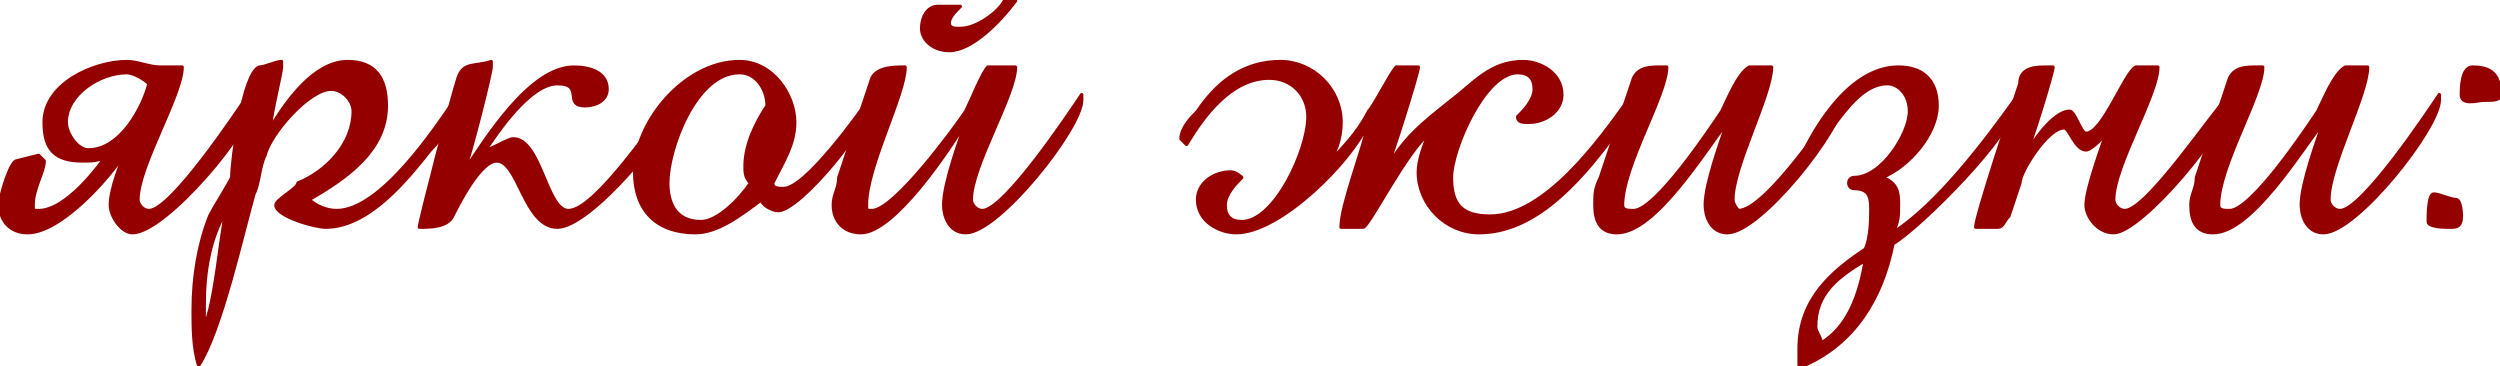
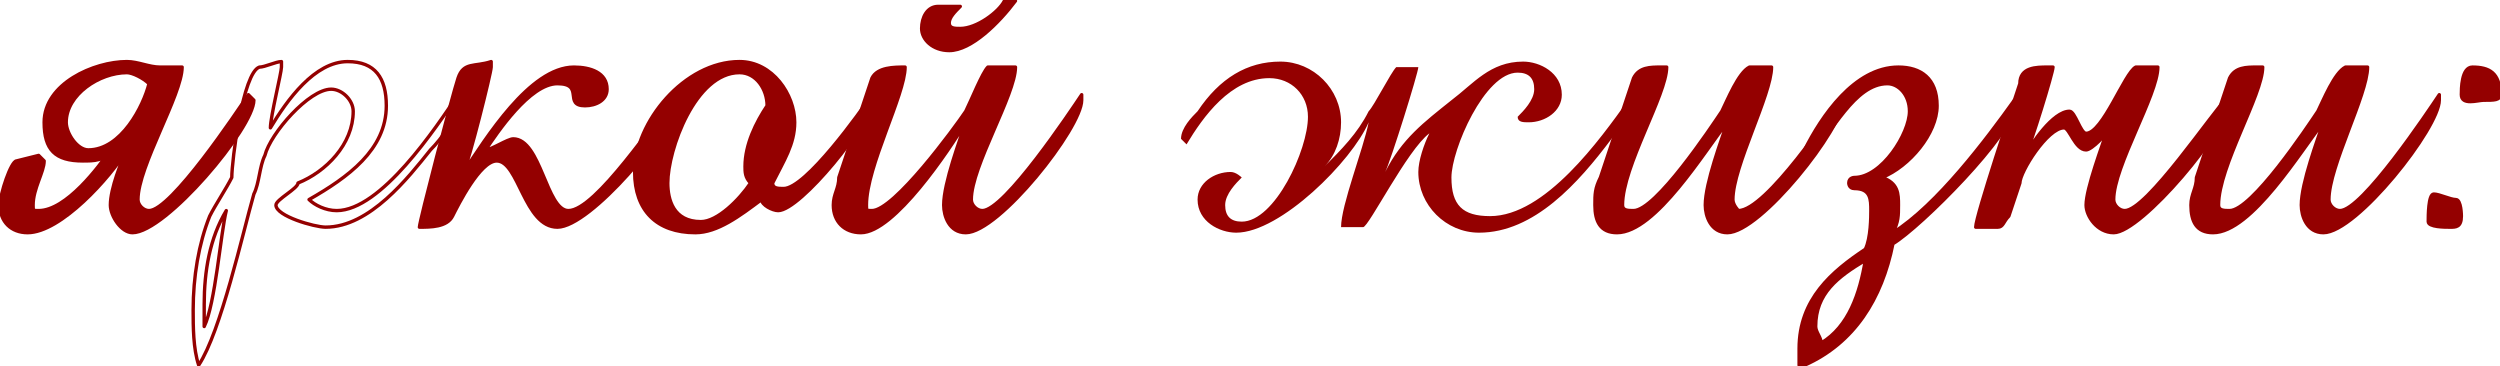
<svg xmlns="http://www.w3.org/2000/svg" xml:space="preserve" width="55.967mm" height="8.194mm" style="shape-rendering:geometricPrecision; text-rendering:geometricPrecision; image-rendering:optimizeQuality; fill-rule:evenodd; clip-rule:evenodd" viewBox="0 0 453 66">
  <defs>
    <style type="text/css">  .str0 {stroke:#940000;stroke-width:0.617;stroke-linecap:round;stroke-linejoin:round} .fil1 {fill:none;fill-rule:nonzero} .fil0 {fill:#940000;fill-rule:nonzero}  </style>
  </defs>
  <g id="Слой_x0020_1">
    <path class="fil0" d="M46 18c0,0 -1,-1 -1,-1 -2,3 -14,21 -18,21 -1,0 -2,-1 -2,-2 0,-6 8,-19 8,-24 0,0 -1,0 -1,0l-3 0c-2,0 -4,-1 -6,-1 -6,0 -15,4 -15,11 0,5 2,7 7,7 2,0 4,0 5,-2 -2,3 -8,11 -13,11 -1,0 -1,0 -1,-1 0,-3 2,-6 2,-8l-1 -1 -4 1c-1,0 -3,6 -3,8 0,3 2,5 5,5 6,0 15,-10 18,-15 -1,2 -3,7 -3,10 0,2 2,5 4,5 6,0 22,-19 22,-24zm-19 -3c-1,4 -5,12 -11,12 -2,0 -4,-3 -4,-5 0,-5 6,-9 11,-9 1,0 3,1 4,2z" />
-     <path id="1" class="fil0" d="M83 18c0,0 0,-1 0,-1 -4,6 -14,21 -22,21 -2,0 -4,-1 -5,-2 7,-4 14,-9 14,-17 0,-5 -2,-8 -7,-8 -6,0 -11,7 -14,12 0,-2 2,-10 2,-11 0,0 0,-1 0,-1 -1,0 -3,1 -4,1 -3,1 -5,17 -5,20 -1,2 -3,5 -4,7 -2,5 -3,11 -3,17 0,3 0,7 1,10l0 0c4,-6 8,-24 10,-31 1,-2 1,-5 2,-7 1,-4 8,-12 12,-12 2,0 4,2 4,4 0,6 -5,11 -10,13 0,1 -4,3 -4,4 0,2 7,4 9,4 8,0 15,-9 19,-14 2,-2 5,-6 5,-9zm-42 20c-1,4 -2,17 -4,21 0,-1 0,-3 0,-4 0,-6 1,-12 4,-17z" />
    <path id="2" class="fil0" d="M122 19c0,-1 0,-1 0,-1 -3,3 -14,20 -19,20 -4,0 -5,-13 -10,-13 -1,0 -4,2 -5,2 2,-3 8,-12 13,-12 5,0 1,4 5,4 2,0 4,-1 4,-3 0,-3 -3,-4 -6,-4 -8,0 -16,13 -20,19 1,-2 5,-18 5,-19 0,0 0,-1 0,-1 -3,1 -5,0 -6,3 -1,3 -7,26 -7,27 0,0 0,0 0,0 2,0 5,0 6,-2 1,-2 5,-10 8,-10 4,0 5,12 11,12 6,0 21,-18 21,-22z" />
    <path id="3" class="fil0" d="M158 18c0,0 0,-1 0,-1 -2,3 -12,17 -16,17 -1,0 -2,0 -2,-1 2,-4 4,-7 4,-11 0,-5 -4,-11 -10,-11 -10,0 -19,11 -19,20 0,7 4,11 11,11 4,0 8,-3 12,-6 0,1 2,2 3,2 4,0 17,-16 17,-20zm-19 1c-2,3 -4,7 -4,11 0,1 0,2 1,3 -2,3 -6,7 -9,7 -5,0 -6,-4 -6,-7 0,-6 5,-20 13,-20 3,0 5,3 5,6z" />
    <path id="4" class="fil0" d="M184 0l-2 0c-1,2 -5,5 -8,5 -1,0 -2,0 -2,-1 0,-1 1,-2 2,-3l-1 0 -3 0c-2,0 -3,2 -3,4 0,2 2,4 5,4 4,0 9,-5 12,-9zm12 18c0,0 0,-1 0,-1 -2,3 -14,21 -18,21 -1,0 -2,-1 -2,-2 0,-6 8,-19 8,-24 0,0 -1,0 -1,0 0,0 -3,0 -4,0 -1,1 -3,6 -4,8 -2,3 -13,18 -17,18 -1,0 -1,0 -1,-1 0,-7 7,-20 7,-25 0,0 0,0 0,0 -2,0 -5,0 -6,2l-6 18c0,2 -1,3 -1,5 0,3 2,5 5,5 6,0 16,-15 19,-20 -1,3 -4,11 -4,15 0,2 1,5 4,5 6,0 21,-19 21,-24z" />
    <path id="5" class="fil0" d="M295 19c0,0 0,-1 0,-1 -5,7 -15,21 -25,21 -5,0 -7,-2 -7,-7 0,-5 6,-19 12,-19 2,0 3,1 3,3 0,2 -2,4 -3,5 0,1 1,1 2,1 3,0 6,-2 6,-5 0,-4 -4,-6 -7,-6 -6,0 -9,4 -13,7 -5,4 -9,7 -12,13 1,-2 6,-18 6,-19 0,0 -1,0 -1,0l-3 0c-1,1 -4,7 -5,8 -2,4 -5,7 -8,10 2,-2 3,-5 3,-8 0,-6 -5,-11 -11,-11 -6,0 -11,3 -15,9 -1,1 -3,3 -3,5 0,0 1,1 1,1 3,-5 8,-12 15,-12 4,0 7,3 7,7 0,6 -6,19 -12,19 -2,0 -3,-1 -3,-3 0,-2 2,-4 3,-5 0,0 -1,-1 -2,-1 -3,0 -6,2 -6,5 0,4 4,6 7,6 8,0 21,-13 24,-20 -1,5 -5,15 -5,19 0,0 1,0 1,0 1,0 2,0 3,0 1,0 8,-14 12,-17 -1,2 -2,5 -2,7 0,6 5,11 11,11 10,0 18,-9 24,-17 1,-1 3,-4 3,-6z" />
    <path id="6" class="fil0" d="M334 18c0,0 0,-1 0,-1 -2,3 -14,21 -19,21 0,0 -1,-1 -1,-2 0,-6 7,-19 7,-24 0,0 0,0 0,0 -1,0 -3,0 -4,0 -2,1 -4,6 -5,8 -2,3 -12,18 -16,18 -1,0 -2,0 -2,-1 0,-7 8,-20 8,-25 0,0 0,0 -1,0 -2,0 -4,0 -5,2l-6 18c-1,2 -1,3 -1,5 0,3 1,5 4,5 7,0 16,-15 20,-20 -1,3 -4,11 -4,15 0,2 1,5 4,5 6,0 21,-19 21,-24z" />
    <path id="7" class="fil0" d="M365 19c0,-1 0,-1 0,-1 -5,7 -14,19 -22,24 1,-2 1,-3 1,-5 0,-2 0,-4 -3,-5 5,-2 10,-8 10,-13 0,-5 -3,-7 -7,-7 -8,0 -14,9 -17,15l1 1c4,-4 8,-13 14,-13 2,0 4,2 4,5 0,4 -5,12 -10,12 0,0 -1,0 -1,1 0,0 0,1 1,1 3,0 3,2 3,4 0,1 0,5 -1,7 -6,4 -12,9 -12,18 0,1 0,2 0,3l1 0c9,-4 14,-12 16,-22 5,-3 22,-20 22,-25zm-27 28c-1,6 -3,12 -8,15 0,-1 -1,-2 -1,-3 0,-6 4,-9 9,-12z" />
    <path id="8" class="fil0" d="M404 18c0,0 0,-1 0,-1 -3,3 -15,21 -19,21 -1,0 -2,-1 -2,-2 0,-6 8,-19 8,-24 0,0 0,0 -1,0l-3 0c-2,1 -6,12 -9,12 -1,0 -2,-4 -3,-4 -3,0 -7,6 -8,8 1,-2 5,-15 5,-16l-1 0c-2,0 -5,0 -5,3 -1,3 -8,24 -8,26 0,0 0,0 1,0 1,0 2,0 3,0 1,0 1,-1 2,-2l2 -6c0,-2 5,-10 8,-10 1,0 2,4 4,4 1,0 4,-3 4,-4 -1,3 -4,11 -4,14 0,2 2,5 5,5 5,0 21,-19 21,-24z" />
    <path id="9" class="fil0" d="M442 18c0,0 0,-1 0,-1 -2,3 -14,21 -18,21 -1,0 -2,-1 -2,-2 0,-6 7,-19 7,-24 0,0 0,0 0,0 -1,0 -3,0 -4,0 -2,1 -4,6 -5,8 -2,3 -12,18 -16,18 -1,0 -2,0 -2,-1 0,-7 8,-20 8,-25 0,0 0,0 -1,0 -2,0 -4,0 -5,2l-6 18c0,2 -1,3 -1,5 0,3 1,5 4,5 7,0 16,-15 20,-20 -1,3 -4,11 -4,15 0,2 1,5 4,5 6,0 21,-19 21,-24z" />
    <path id="10" class="fil0" d="M453 17c0,-4 -2,-5 -5,-5 -2,0 -2,4 -2,5 0,2 3,1 4,1 2,0 3,0 3,-1zm-7 22c0,0 0,-3 -1,-3 -1,0 -3,-1 -4,-1 -1,0 -1,4 -1,5 0,1 3,1 4,1 1,0 2,0 2,-2z" />
    <path id="11" class="fil1 str0" d="M46 18c0,0 -1,-1 -1,-1 -2,3 -14,21 -18,21 -1,0 -2,-1 -2,-2 0,-6 8,-19 8,-24 0,0 -1,0 -1,0l-3 0c-2,0 -4,-1 -6,-1 -6,0 -15,4 -15,11 0,5 2,7 7,7 2,0 4,0 5,-2 -2,3 -8,11 -13,11 -1,0 -1,0 -1,-1 0,-3 2,-6 2,-8l-1 -1 -4 1c-1,0 -3,6 -3,8 0,3 2,5 5,5 6,0 15,-10 18,-15 -1,2 -3,7 -3,10 0,2 2,5 4,5 6,0 22,-19 22,-24zm-19 -3c-1,4 -5,12 -11,12 -2,0 -4,-3 -4,-5 0,-5 6,-9 11,-9 1,0 3,1 4,2z" />
    <path id="12" class="fil1 str0" d="M83 18c0,0 0,-1 0,-1 -4,6 -14,21 -22,21 -2,0 -4,-1 -5,-2 7,-4 14,-9 14,-17 0,-5 -2,-8 -7,-8 -6,0 -11,7 -14,12 0,-2 2,-10 2,-11 0,0 0,-1 0,-1 -1,0 -3,1 -4,1 -3,1 -5,17 -5,20 -1,2 -3,5 -4,7 -2,5 -3,11 -3,17 0,3 0,7 1,10l0 0c4,-6 8,-24 10,-31 1,-2 1,-5 2,-7 1,-4 8,-12 12,-12 2,0 4,2 4,4 0,6 -5,11 -10,13 0,1 -4,3 -4,4 0,2 7,4 9,4 8,0 15,-9 19,-14 2,-2 5,-6 5,-9zm-42 20c-1,4 -2,17 -4,21 0,-1 0,-3 0,-4 0,-6 1,-12 4,-17z" />
    <path id="13" class="fil1 str0" d="M122 19c0,-1 0,-1 0,-1 -3,3 -14,20 -19,20 -4,0 -5,-13 -10,-13 -1,0 -4,2 -5,2 2,-3 8,-12 13,-12 5,0 1,4 5,4 2,0 4,-1 4,-3 0,-3 -3,-4 -6,-4 -8,0 -16,13 -20,19 1,-2 5,-18 5,-19 0,0 0,-1 0,-1 -3,1 -5,0 -6,3 -1,3 -7,26 -7,27 0,0 0,0 0,0 2,0 5,0 6,-2 1,-2 5,-10 8,-10 4,0 5,12 11,12 6,0 21,-18 21,-22z" />
    <path id="14" class="fil1 str0" d="M158 18c0,0 0,-1 0,-1 -2,3 -12,17 -16,17 -1,0 -2,0 -2,-1 2,-4 4,-7 4,-11 0,-5 -4,-11 -10,-11 -10,0 -19,11 -19,20 0,7 4,11 11,11 4,0 8,-3 12,-6 0,1 2,2 3,2 4,0 17,-16 17,-20zm-19 1c-2,3 -4,7 -4,11 0,1 0,2 1,3 -2,3 -6,7 -9,7 -5,0 -6,-4 -6,-7 0,-6 5,-20 13,-20 3,0 5,3 5,6z" />
    <path id="15" class="fil1 str0" d="M184 0l-2 0c-1,2 -5,5 -8,5 -1,0 -2,0 -2,-1 0,-1 1,-2 2,-3l-1 0 -3 0c-2,0 -3,2 -3,4 0,2 2,4 5,4 4,0 9,-5 12,-9zm12 18c0,0 0,-1 0,-1 -2,3 -14,21 -18,21 -1,0 -2,-1 -2,-2 0,-6 8,-19 8,-24 0,0 -1,0 -1,0 0,0 -3,0 -4,0 -1,1 -3,6 -4,8 -2,3 -13,18 -17,18 -1,0 -1,0 -1,-1 0,-7 7,-20 7,-25 0,0 0,0 0,0 -2,0 -5,0 -6,2l-6 18c0,2 -1,3 -1,5 0,3 2,5 5,5 6,0 16,-15 19,-20 -1,3 -4,11 -4,15 0,2 1,5 4,5 6,0 21,-19 21,-24z" />
-     <path id="16" class="fil1 str0" d="M295 19c0,0 0,-1 0,-1 -5,7 -15,21 -25,21 -5,0 -7,-2 -7,-7 0,-5 6,-19 12,-19 2,0 3,1 3,3 0,2 -2,4 -3,5 0,1 1,1 2,1 3,0 6,-2 6,-5 0,-4 -4,-6 -7,-6 -6,0 -9,4 -13,7 -5,4 -9,7 -12,13 1,-2 6,-18 6,-19 0,0 -1,0 -1,0l-3 0c-1,1 -4,7 -5,8 -2,4 -5,7 -8,10 2,-2 3,-5 3,-8 0,-6 -5,-11 -11,-11 -6,0 -11,3 -15,9 -1,1 -3,3 -3,5 0,0 1,1 1,1 3,-5 8,-12 15,-12 4,0 7,3 7,7 0,6 -6,19 -12,19 -2,0 -3,-1 -3,-3 0,-2 2,-4 3,-5 0,0 -1,-1 -2,-1 -3,0 -6,2 -6,5 0,4 4,6 7,6 8,0 21,-13 24,-20 -1,5 -5,15 -5,19 0,0 1,0 1,0 1,0 2,0 3,0 1,0 8,-14 12,-17 -1,2 -2,5 -2,7 0,6 5,11 11,11 10,0 18,-9 24,-17 1,-1 3,-4 3,-6z" />
    <path id="17" class="fil1 str0" d="M334 18c0,0 0,-1 0,-1 -2,3 -14,21 -19,21 0,0 -1,-1 -1,-2 0,-6 7,-19 7,-24 0,0 0,0 0,0 -1,0 -3,0 -4,0 -2,1 -4,6 -5,8 -2,3 -12,18 -16,18 -1,0 -2,0 -2,-1 0,-7 8,-20 8,-25 0,0 0,0 -1,0 -2,0 -4,0 -5,2l-6 18c-1,2 -1,3 -1,5 0,3 1,5 4,5 7,0 16,-15 20,-20 -1,3 -4,11 -4,15 0,2 1,5 4,5 6,0 21,-19 21,-24z" />
    <path id="18" class="fil1 str0" d="M365 19c0,-1 0,-1 0,-1 -5,7 -14,19 -22,24 1,-2 1,-3 1,-5 0,-2 0,-4 -3,-5 5,-2 10,-8 10,-13 0,-5 -3,-7 -7,-7 -8,0 -14,9 -17,15l1 1c4,-4 8,-13 14,-13 2,0 4,2 4,5 0,4 -5,12 -10,12 0,0 -1,0 -1,1 0,0 0,1 1,1 3,0 3,2 3,4 0,1 0,5 -1,7 -6,4 -12,9 -12,18 0,1 0,2 0,3l1 0c9,-4 14,-12 16,-22 5,-3 22,-20 22,-25zm-27 28c-1,6 -3,12 -8,15 0,-1 -1,-2 -1,-3 0,-6 4,-9 9,-12z" />
    <path id="19" class="fil1 str0" d="M404 18c0,0 0,-1 0,-1 -3,3 -15,21 -19,21 -1,0 -2,-1 -2,-2 0,-6 8,-19 8,-24 0,0 0,0 -1,0l-3 0c-2,1 -6,12 -9,12 -1,0 -2,-4 -3,-4 -3,0 -7,6 -8,8 1,-2 5,-15 5,-16l-1 0c-2,0 -5,0 -5,3 -1,3 -8,24 -8,26 0,0 0,0 1,0 1,0 2,0 3,0 1,0 1,-1 2,-2l2 -6c0,-2 5,-10 8,-10 1,0 2,4 4,4 1,0 4,-3 4,-4 -1,3 -4,11 -4,14 0,2 2,5 5,5 5,0 21,-19 21,-24z" />
    <path id="20" class="fil1 str0" d="M442 18c0,0 0,-1 0,-1 -2,3 -14,21 -18,21 -1,0 -2,-1 -2,-2 0,-6 7,-19 7,-24 0,0 0,0 0,0 -1,0 -3,0 -4,0 -2,1 -4,6 -5,8 -2,3 -12,18 -16,18 -1,0 -2,0 -2,-1 0,-7 8,-20 8,-25 0,0 0,0 -1,0 -2,0 -4,0 -5,2l-6 18c0,2 -1,3 -1,5 0,3 1,5 4,5 7,0 16,-15 20,-20 -1,3 -4,11 -4,15 0,2 1,5 4,5 6,0 21,-19 21,-24z" />
    <path id="21" class="fil1 str0" d="M453 17c0,-4 -2,-5 -5,-5 -2,0 -2,4 -2,5 0,2 3,1 4,1 2,0 3,0 3,-1zm-7 22c0,0 0,-3 -1,-3 -1,0 -3,-1 -4,-1 -1,0 -1,4 -1,5 0,1 3,1 4,1 1,0 2,0 2,-2z" />
  </g>
</svg>